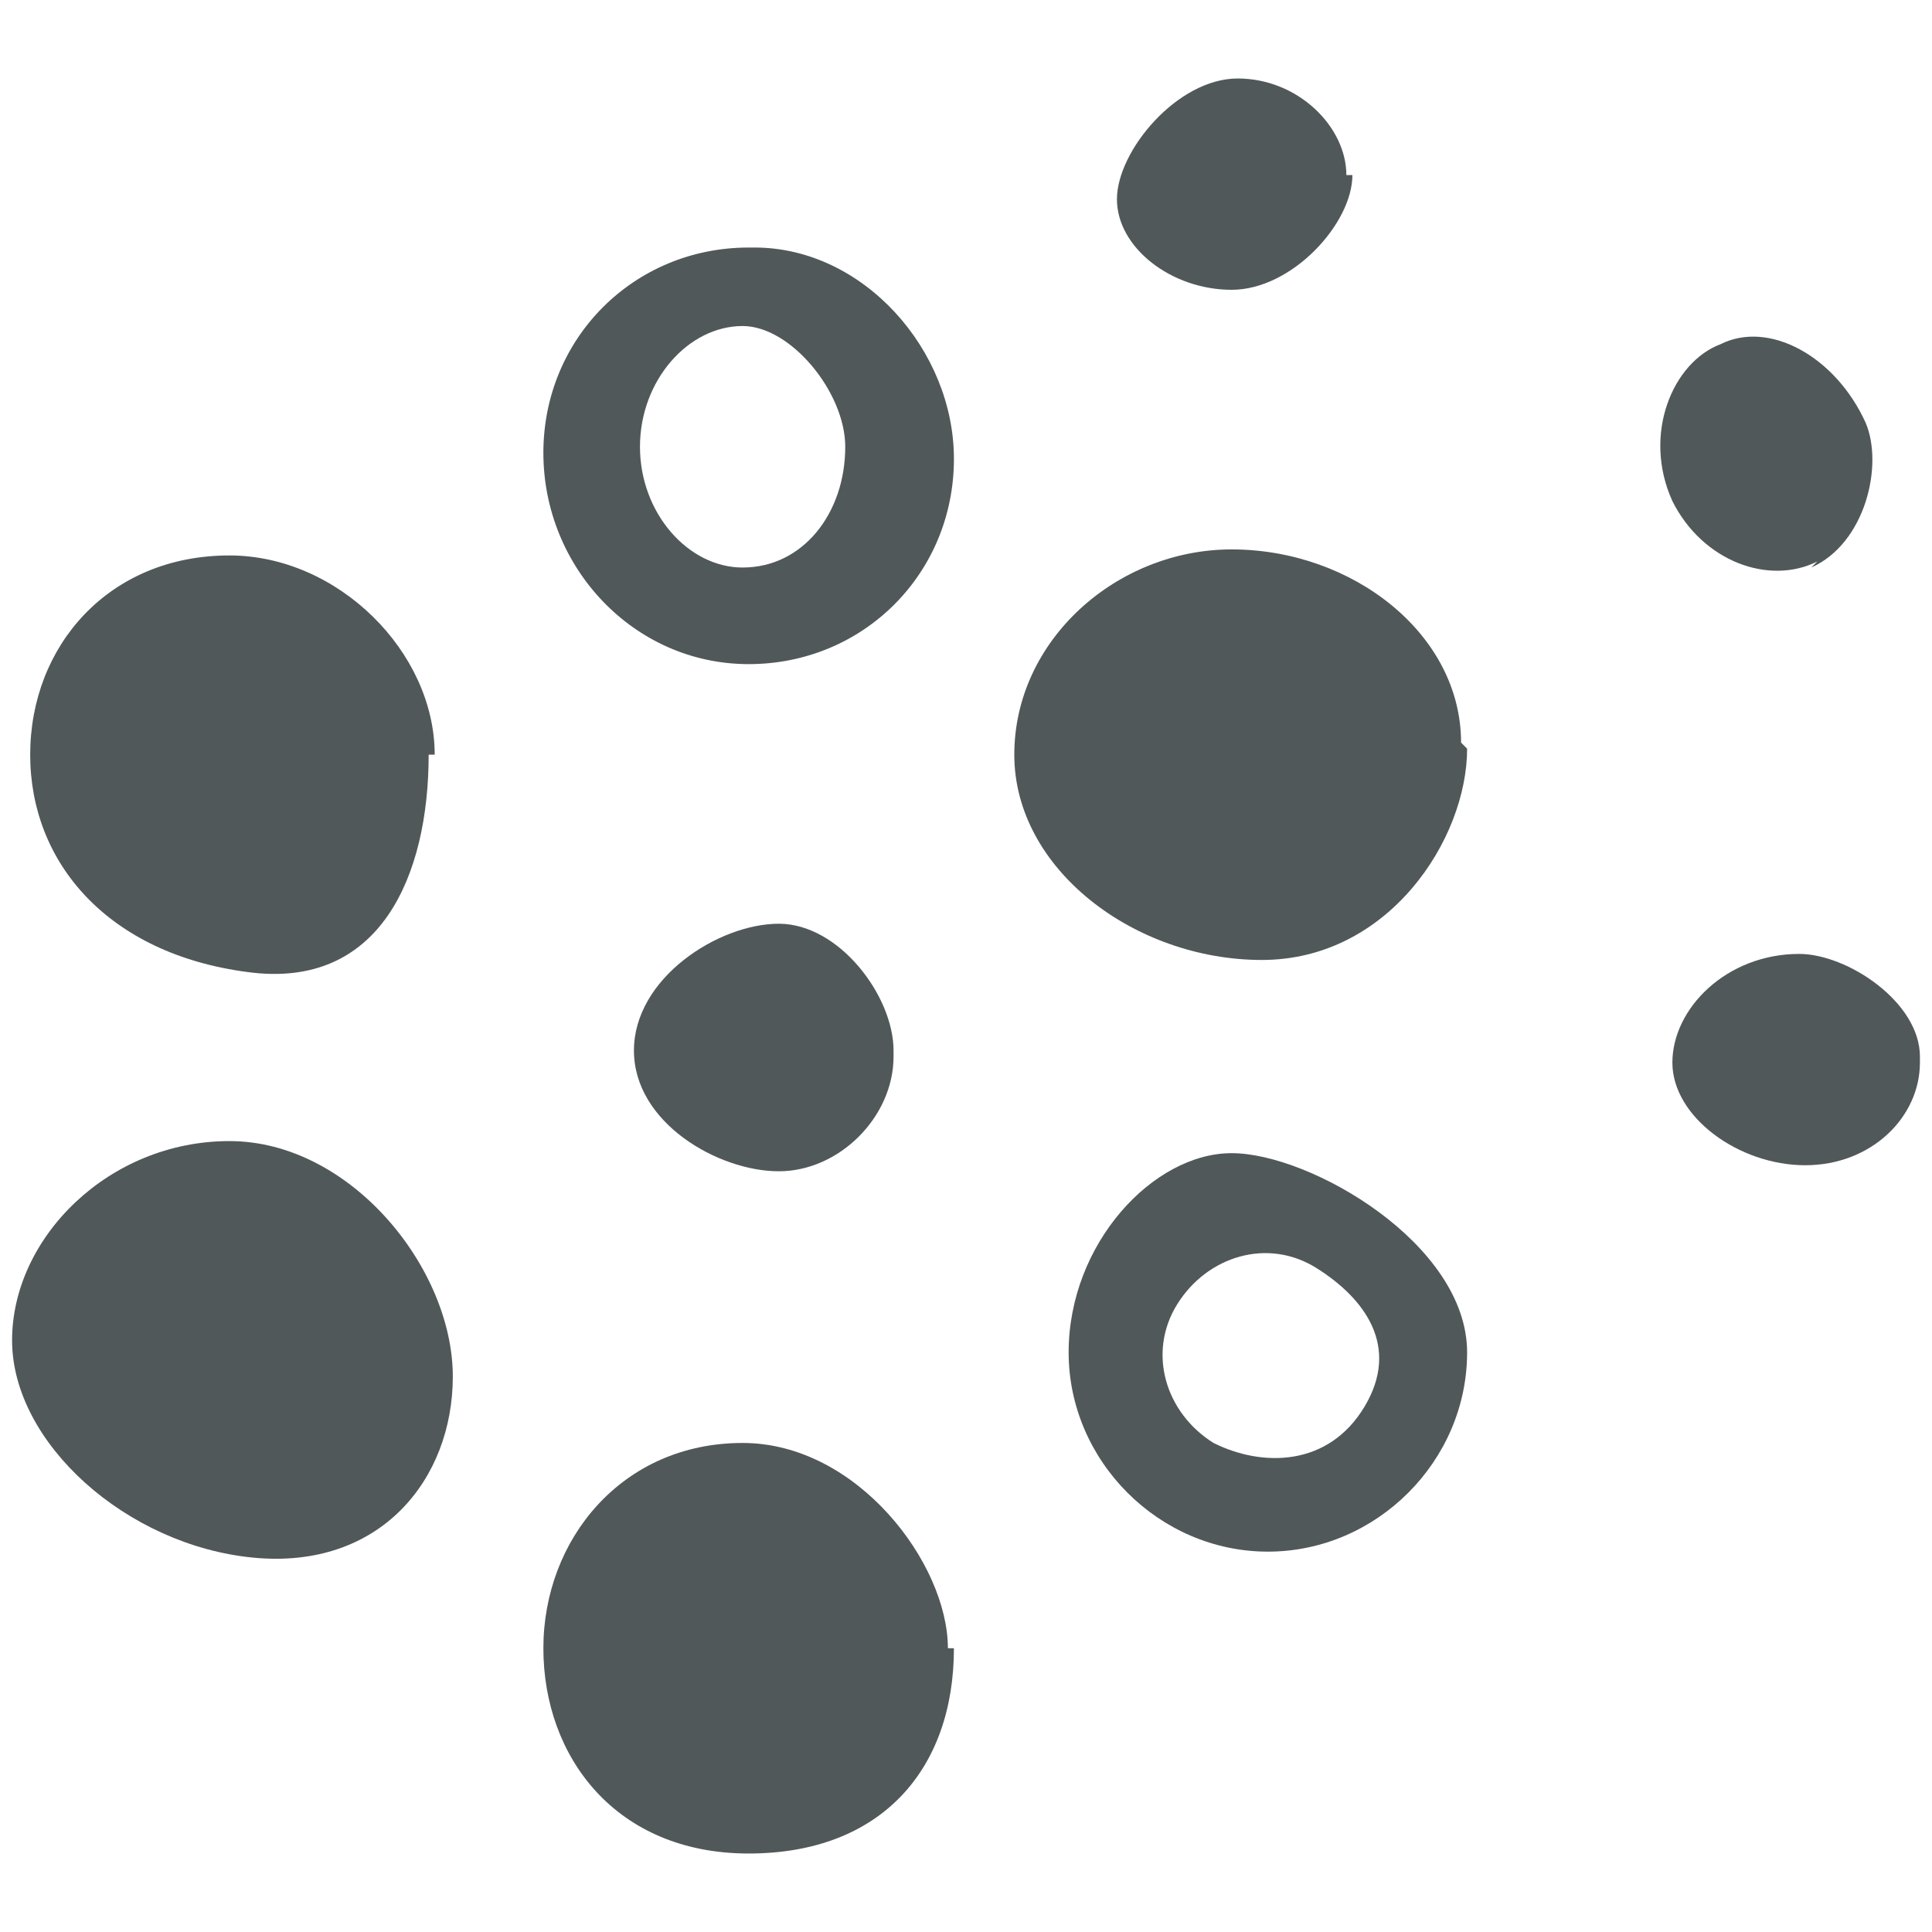
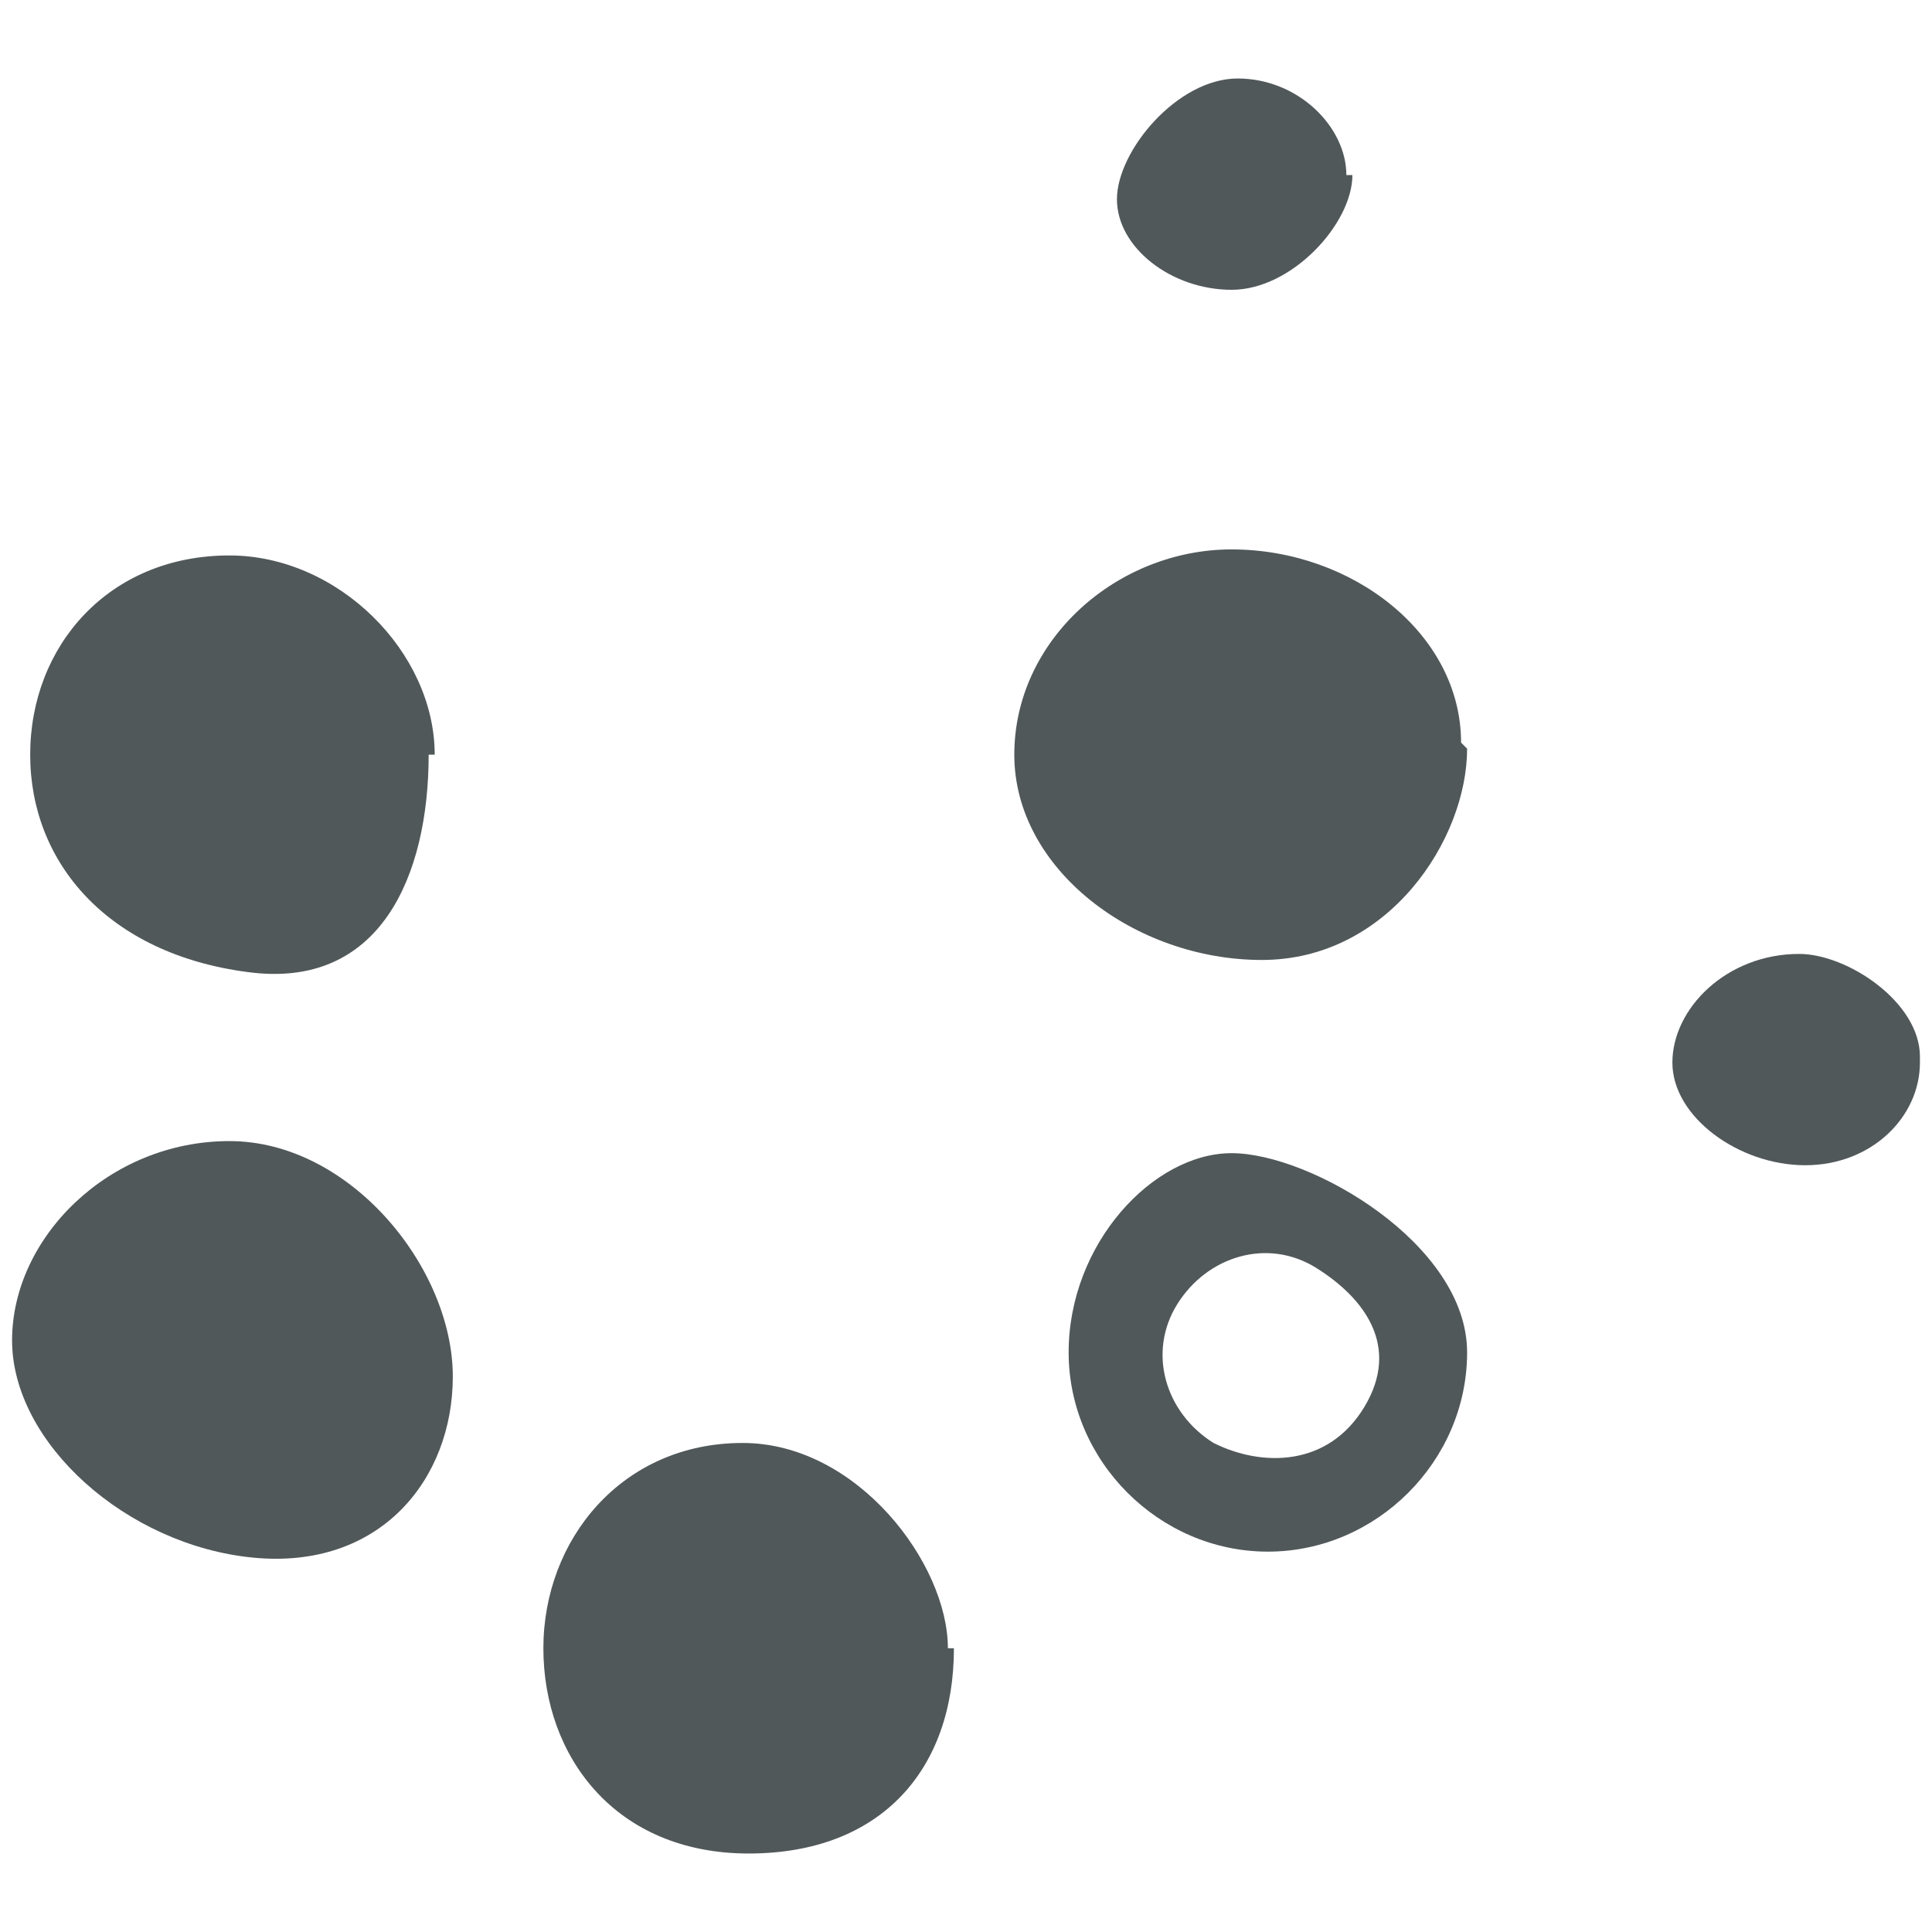
<svg xmlns="http://www.w3.org/2000/svg" id="Laag_1" baseProfile="tiny" version="1.2" viewBox="0 0 32 32">
  <g id="netwerk">
    <g>
      <g>
        <path d="M22.4,2.9c0,.8-1,1.9-2,1.9s-1.9-.7-1.9-1.5,1-2,2-2c1,0,1.8.8,1.8,1.6Z" fill="#51585a" />
-         <path d="M14.8,17.5c0,1-.9,1.9-1.9,1.9s-2.4-.8-2.4-2,1.4-2.1,2.4-2.1,1.9,1.2,1.9,2.1Z" fill="#51585a" />
        <path d="M31.8,17.6c0,.9-.8,1.7-1.9,1.7s-2.2-.8-2.2-1.7.9-1.8,2.1-1.8c.8,0,2,.8,2,1.7Z" fill="#51585a" />
-         <path d="M30.1,9.3c-.8.4-1.9,0-2.4-1-.5-1.1,0-2.3.8-2.6.8-.4,1.9.2,2.4,1.3.3.7,0,2-.9,2.4Z" fill="#51585a" />
      </g>
      <g>
        <path d="M20.4,19.1c-1.3,0-2.7,1.5-2.7,3.3s1.5,3.3,3.3,3.3c1.8,0,3.3-1.5,3.3-3.3,0-1.8-2.6-3.3-3.9-3.3ZM22.6,23.3c-.6,1-1.7,1-2.5.6-.8-.5-1.1-1.5-.6-2.3.5-.8,1.5-1.1,2.3-.6.8.5,1.4,1.3.8,2.3Z" fill="#51585a" />
-         <path d="M12.4,4.1c-1.9,0-3.4,1.5-3.4,3.4s1.5,3.5,3.4,3.5,3.4-1.5,3.4-3.4c0-1.8-1.5-3.5-3.3-3.5ZM12.3,9.4c-.9,0-1.7-.9-1.7-2s.8-2,1.7-2c.8,0,1.7,1.1,1.7,2,0,1.1-.7,2-1.7,2Z" fill="#51585a" />
      </g>
      <g>
        <path d="M24.3,12.4c0,1.5-1.3,3.5-3.4,3.5s-4.1-1.5-4.1-3.4,1.7-3.4,3.6-3.4c2,0,3.8,1.4,3.8,3.2Z" fill="#51585a" />
        <path d="M15.8,27.3c0,2-1.2,3.4-3.4,3.4s-3.4-1.6-3.4-3.4,1.3-3.4,3.3-3.4c1.9,0,3.4,2,3.4,3.4Z" fill="#51585a" />
        <path d="M7.1,12.5c0,2-.8,3.9-3,3.6-2.3-.3-3.6-1.8-3.6-3.6s1.3-3.3,3.3-3.3c1.8,0,3.4,1.6,3.4,3.3Z" fill="#51585a" />
        <path d="M7.5,22.8c0,1.7-1.2,3.2-3.3,3-2.1-.2-4-1.9-4-3.6s1.6-3.3,3.6-3.3c2,0,3.7,2.1,3.7,3.9Z" fill="#51585a" />
      </g>
    </g>
  </g>
</svg>